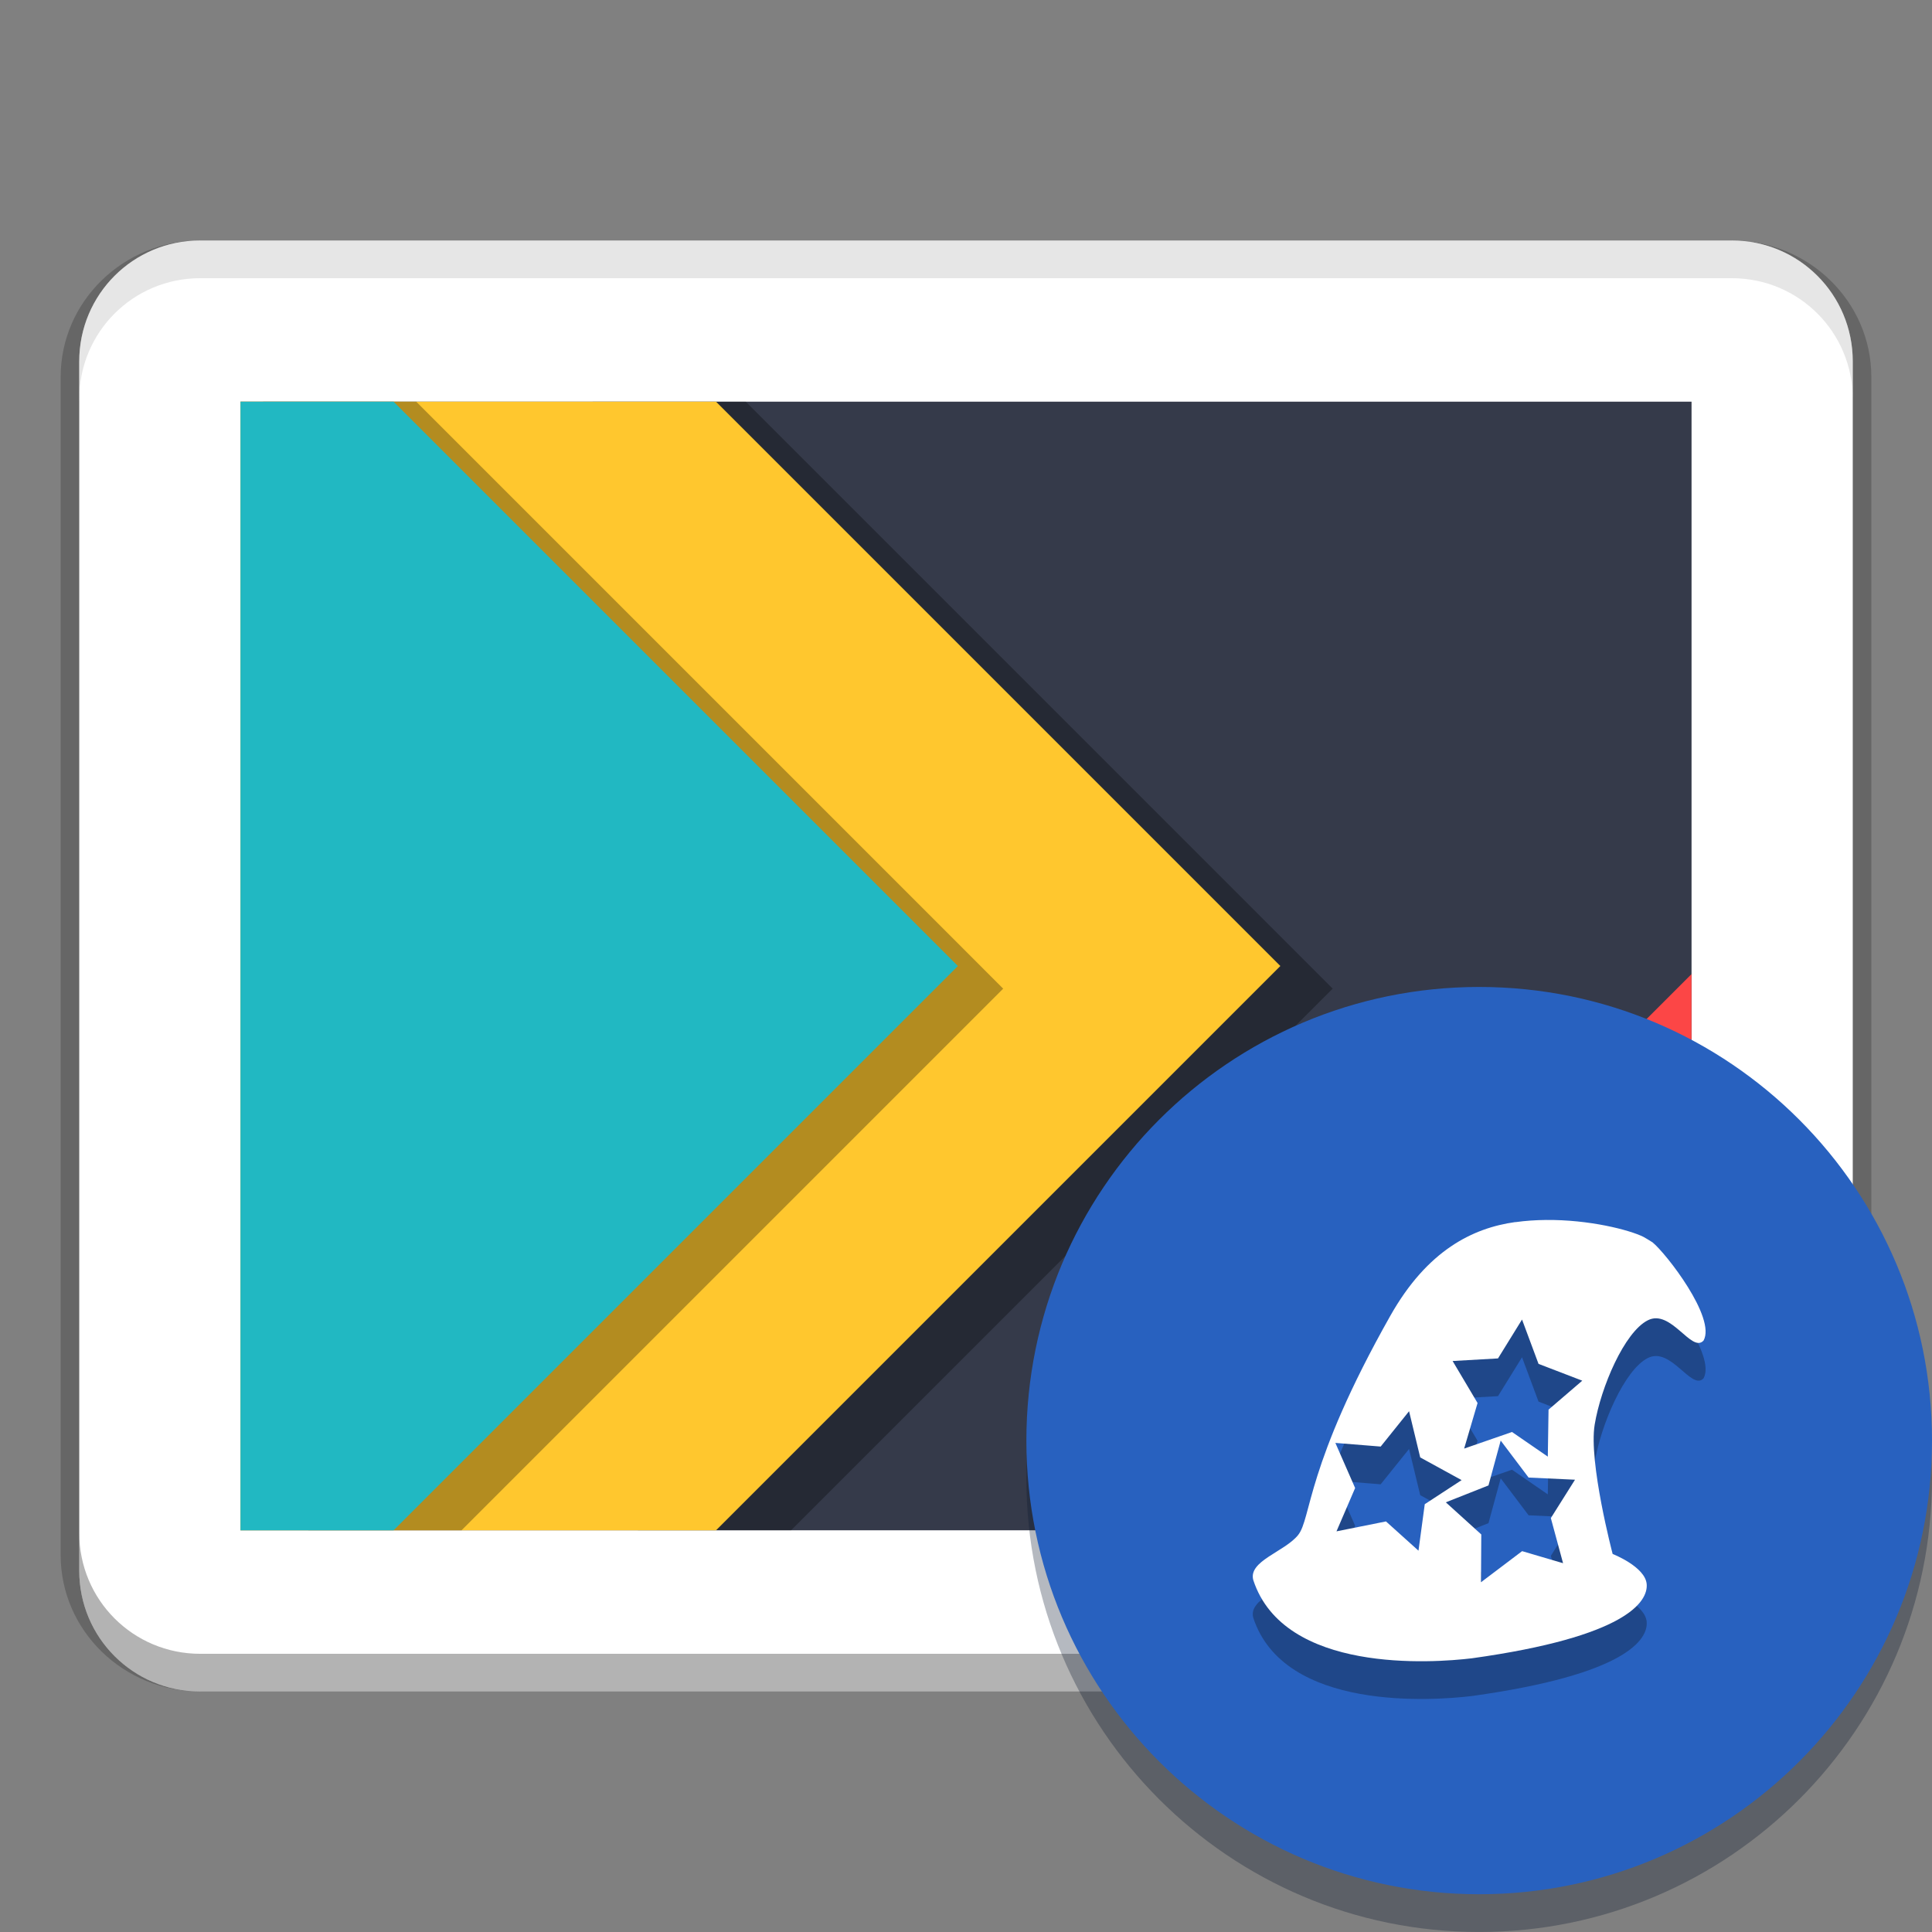
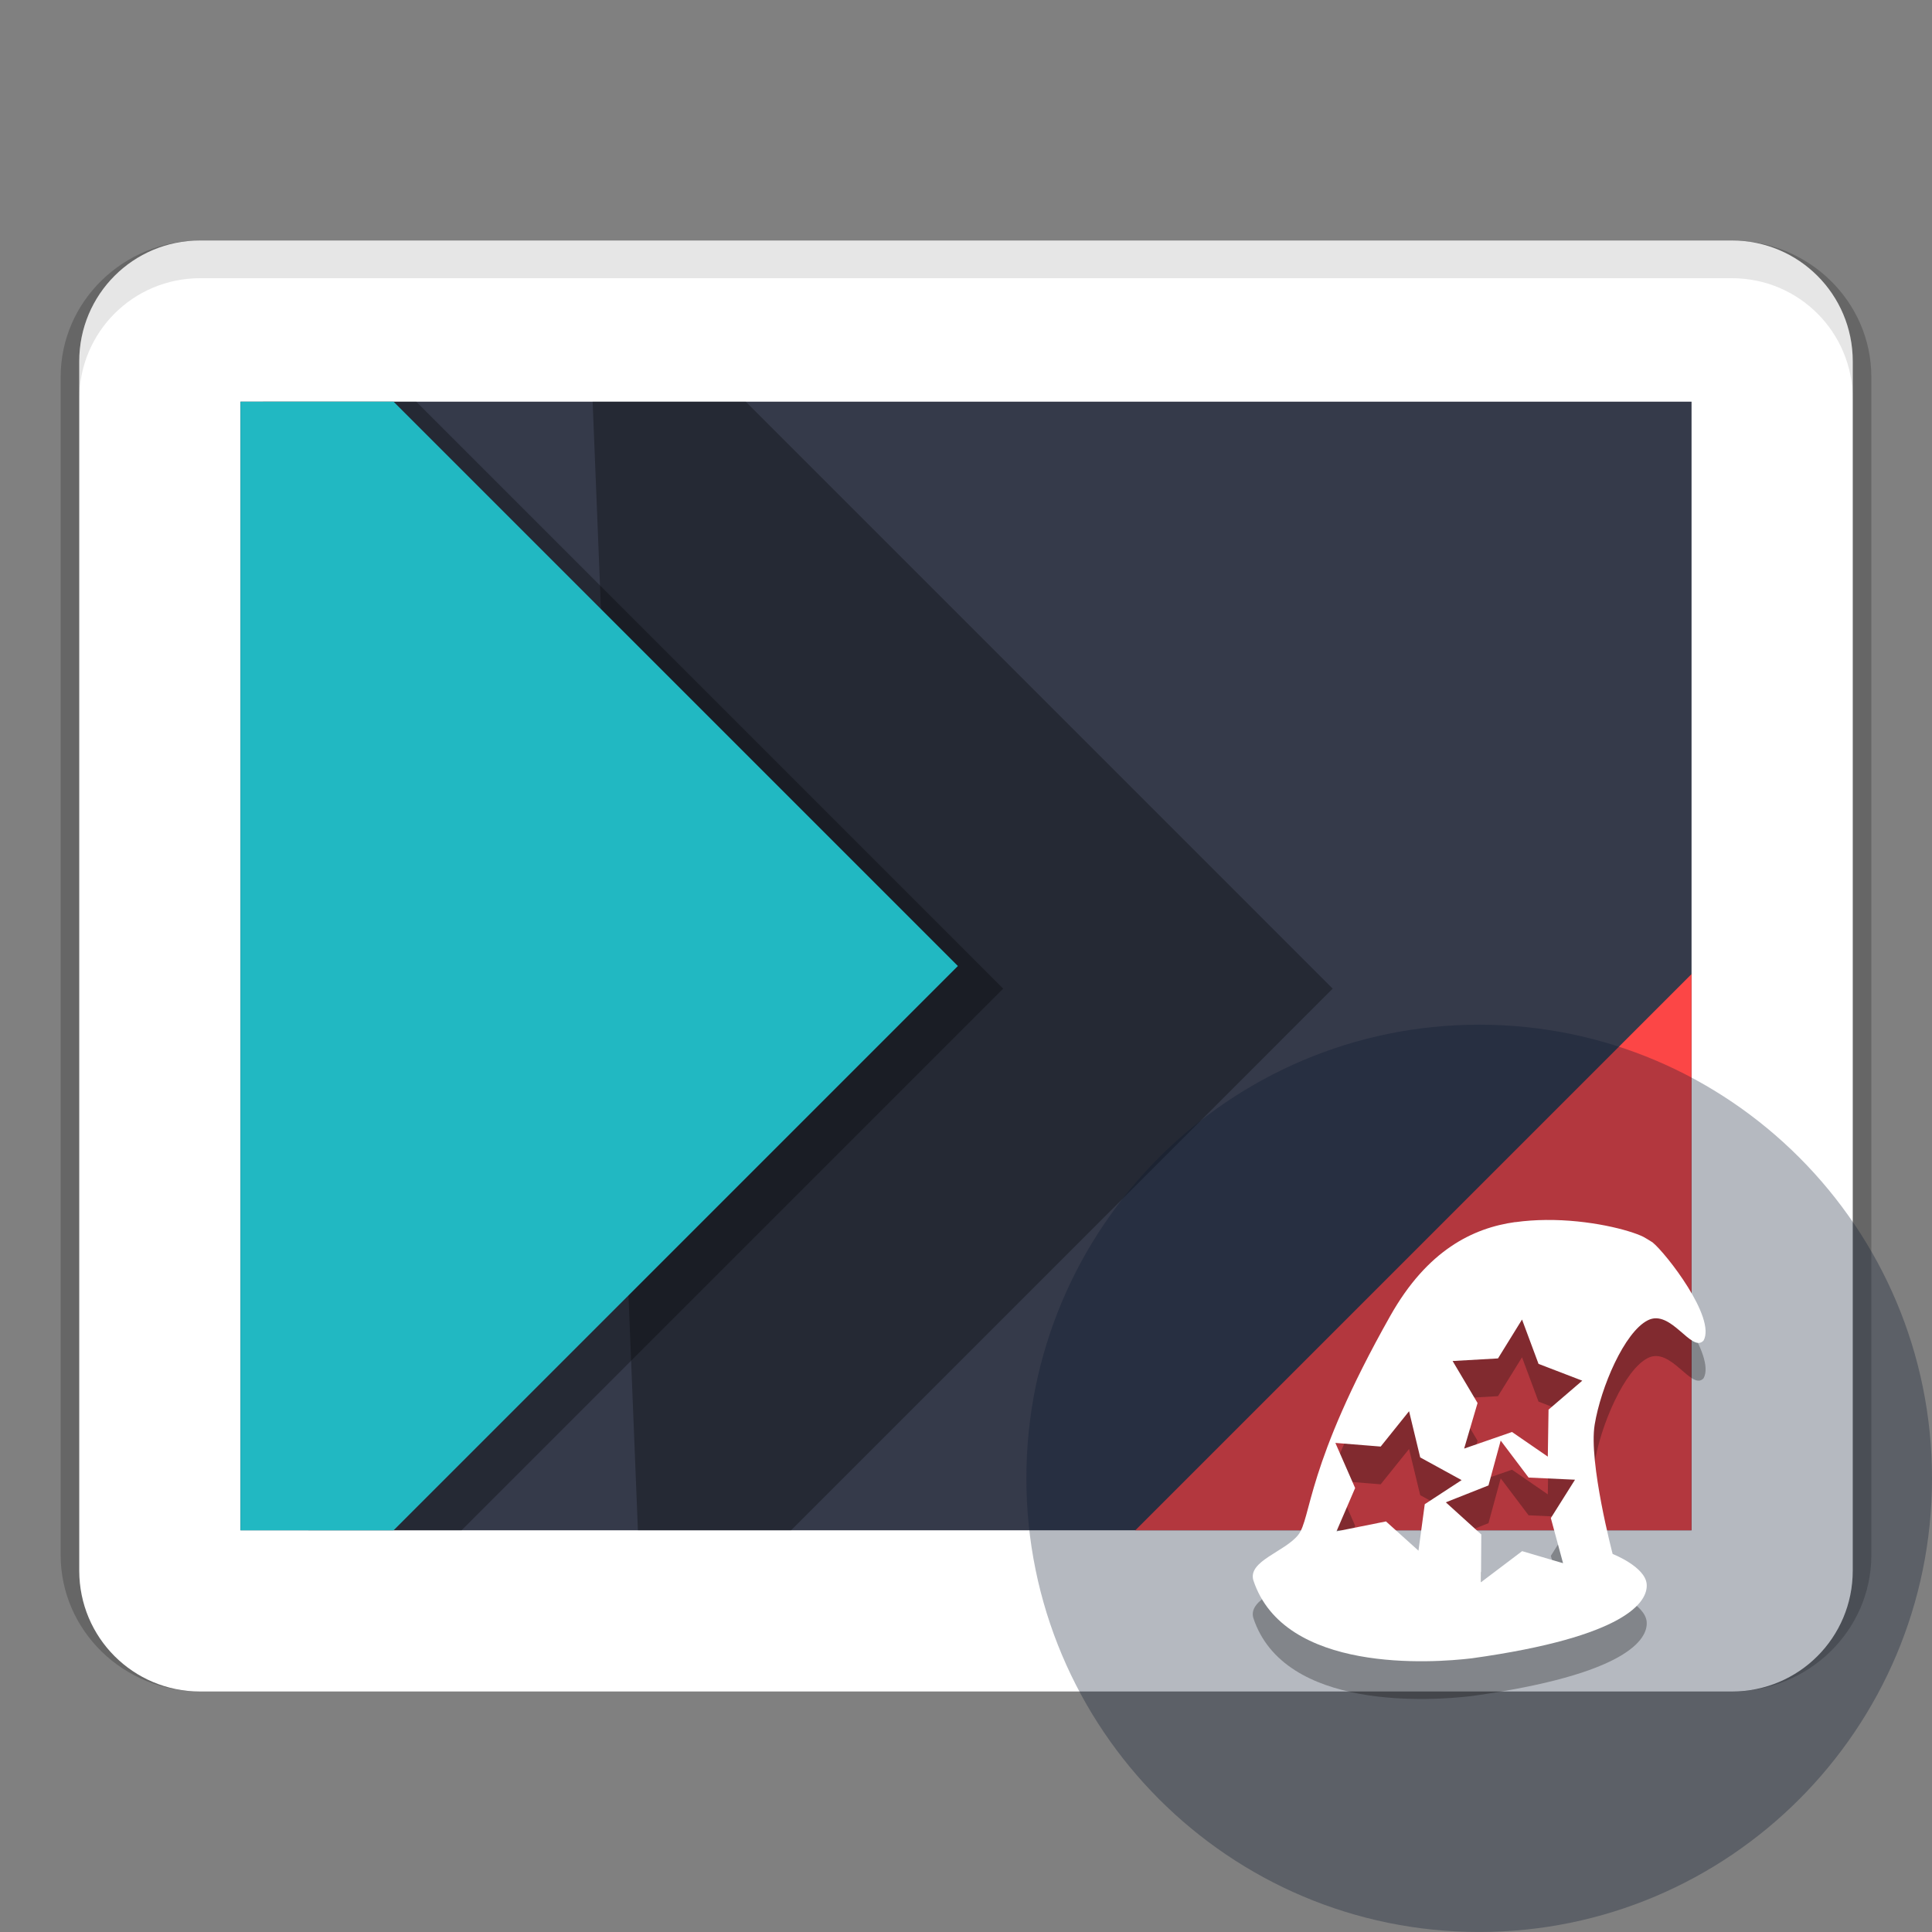
<svg xmlns="http://www.w3.org/2000/svg" width="512" height="512" version="1.1" viewBox="0 0 384 384">
  <rect x="0" y="0" width="384" height="384" fill="#808080" stroke="none" />
  <g transform="translate(0,7.5e-4)">
    <path d="m39.785 47.799c-15.237 0-27.729 12.1-27.729 27.124v234.15c0 15.024 12.491 27.124 27.729 27.124h304.43c15.237 0 27.729-12.1 27.729-27.124v-234.15c0-15.024-12.491-27.124-27.729-27.124zm0 7.421h304.43c11.395 0 20.342 8.788 20.342 19.703v234.15c0 10.915-8.947 19.703-20.342 19.703h-304.43c-11.395 0-20.342-8.788-20.342-19.703v-234.15c0-10.915 8.947-19.703 20.342-19.703z" color="#000000" color-rendering="auto" dominant-baseline="auto" image-rendering="auto" opacity=".2" shape-rendering="auto" solid-color="#000000" style="font-feature-settings:normal;font-variant-alternates:normal;font-variant-caps:normal;font-variant-ligatures:normal;font-variant-numeric:normal;font-variant-position:normal;isolation:auto;mix-blend-mode:normal;shape-padding:0;text-decoration-color:#000000;text-decoration-line:none;text-decoration-style:solid;text-indent:0;text-orientation:mixed;text-transform:none;white-space:normal" />
    <path d="m39.785 47.797c-13.316 0-24.035 10.719-24.035 24.031v240.34c0 13.312 10.719 24.031 24.035 24.031h304.43c13.316 0 24.035-10.719 24.035-24.031v-240.34c0-13.312-10.719-24.031-24.035-24.031z" fill="#fff" />
-     <path d="m39.785 47.797c-13.316 0-24.035 10.719-24.035 24.031v8.012c0-13.312 10.719-24.031 24.035-24.031h304.43c13.316 0 24.035 10.719 24.035 24.031v-8.012c0-13.312-10.719-24.031-24.035-24.031z" fill="#fff" fill-opacity=".2" />
    <path d="m47.797 79.836h288.41v224.32h-288.41z" fill="#353a4a" />
    <path d="m117.79 79.84 9 224.32h30.434l91.637-91.637 16.02-16.023-16.02-16.023-100.64-100.64z" opacity=".3" />
-     <path d="m47.797 79.84v224.32h94.523l112.16-112.16-112.16-112.16z" fill="#ffc72e" />
    <path d="m52.297 79.84 9 224.32h30.434l91.637-91.637 16.02-16.023-16.02-16.023-100.64-100.64z" opacity=".3" />
    <path d="m47.797 79.84v224.32h30.434l96.137-96.137 16.02-16.023-16.02-16.023-96.137-96.137z" fill="#21b8c2" />
    <path d="m336.2 193.61-110.55 110.55h110.55z" fill="#fd4747" fill-opacity=".996" />
-     <path transform="scale(.75)" d="m21 406.23v10c0 17.75 14.292 32.043 32.047 32.043h405.91c17.755 0 32.047-14.293 32.047-32.043v-10c0 17.75-14.292 32.043-32.047 32.043h-405.91c-17.755 0-32.047-14.293-32.047-32.043z" opacity=".3" stroke-width="1.333" />
    <path transform="scale(.75)" d="m53.049 63.725c-17.755 0-32.047 14.291-32.047 32.041v10c0-17.75 14.292-32.041 32.047-32.041h405.91c17.755 0 32.047 14.291 32.047 32.041v-10c0-17.75-14.292-32.041-32.047-32.041z" opacity=".1" stroke-width="1.333" />
  </g>
  <path d="m384 293.83c0-49.797-40.293-90.165-90-90.165s-90 40.368-90 90.165c0 49.797 40.293 90.165 90 90.165s90-40.368 90-90.165z" fill="#09162c" opacity=".3" stroke-width=".962" />
-   <path d="m384 286.33c0-49.797-40.293-90.165-90-90.165s-90 40.368-90 90.165 40.293 90.165 90 90.165 90-40.368 90-90.165z" fill="#2861bf" stroke-width=".962" />
  <path d="m307.23 249.98c-1.998 0.017-4.036 0.153-6.057 0.435l3e-3 -0.02c-8.424 1.171-17.48 5.582-24.843 18.636-16.839 29.833-15.643 40.218-18.327 43.574-2.696 3.341-9.955 5.155-8.905 8.952 6.106 18.613 35.677 16.476 43.462 15.54 30.744-4.287 35.006-11.27 34.729-14.735-0.28-3.468-6.766-6-6.766-6s-4.803-18.221-3.572-25.699c1.234-7.485 5.919-18.391 10.549-20.738 4.616-2.37 8.695 6.576 11.083 4.033 2.554-4.503-7.45-17.361-10.133-19.532-0.649-0.418-1.669-1.024-1.854-1.113-2.776-1.361-10.705-3.422-19.365-3.336zm-4.714 19.789 3.278 8.811 8.695 3.341-6.703 5.755-0.147 9.341-7.112-4.898-9.517 3.298 2.667-9.056-4.959-8.352 9.021-0.513zm-22.453 18.221 2.217 9.185 8.228 4.509-7.326 4.786-1.246 9.24-6.461-5.815-9.837 1.972 3.705-8.609-3.927-8.969 9.006 0.727zm18.212 5.838 5.547 7.349 9.223 0.427-4.803 7.628 2.428 8.966-8.136-2.396-8.173 6.181 0.055-9.499-7.049-6.386 8.479-3.356z" fill="#0b0b0b" opacity=".3" stroke-width=".738" />
  <path d="m307.23 242.48c-1.998 0.017-4.036 0.153-6.057 0.435l3e-3 -0.02c-8.424 1.171-17.48 5.582-24.843 18.636-16.839 29.833-15.643 40.218-18.327 43.574-2.696 3.341-9.955 5.155-8.905 8.952 6.106 18.613 35.677 16.476 43.462 15.54 30.744-4.287 35.006-11.27 34.729-14.735-0.28-3.468-6.766-6-6.766-6s-4.803-18.221-3.572-25.699c1.234-7.485 5.919-18.391 10.549-20.738 4.616-2.37 8.695 6.576 11.083 4.033 2.554-4.503-7.45-17.361-10.133-19.532-0.649-0.418-1.669-1.024-1.854-1.113-2.776-1.361-10.705-3.422-19.365-3.336zm-4.714 19.789 3.278 8.811 8.695 3.341-6.703 5.755-0.147 9.341-7.112-4.898-9.517 3.298 2.667-9.056-4.959-8.352 9.021-0.513zm-22.453 18.221 2.217 9.185 8.228 4.509-7.326 4.786-1.246 9.24-6.461-5.815-9.837 1.972 3.705-8.609-3.927-8.969 9.006 0.727zm18.212 5.838 5.547 7.349 9.223 0.427-4.803 7.628 2.428 8.966-8.136-2.396-8.173 6.181 0.055-9.499-7.049-6.386 8.479-3.356z" fill="#fff" stroke-width=".738" />
</svg>